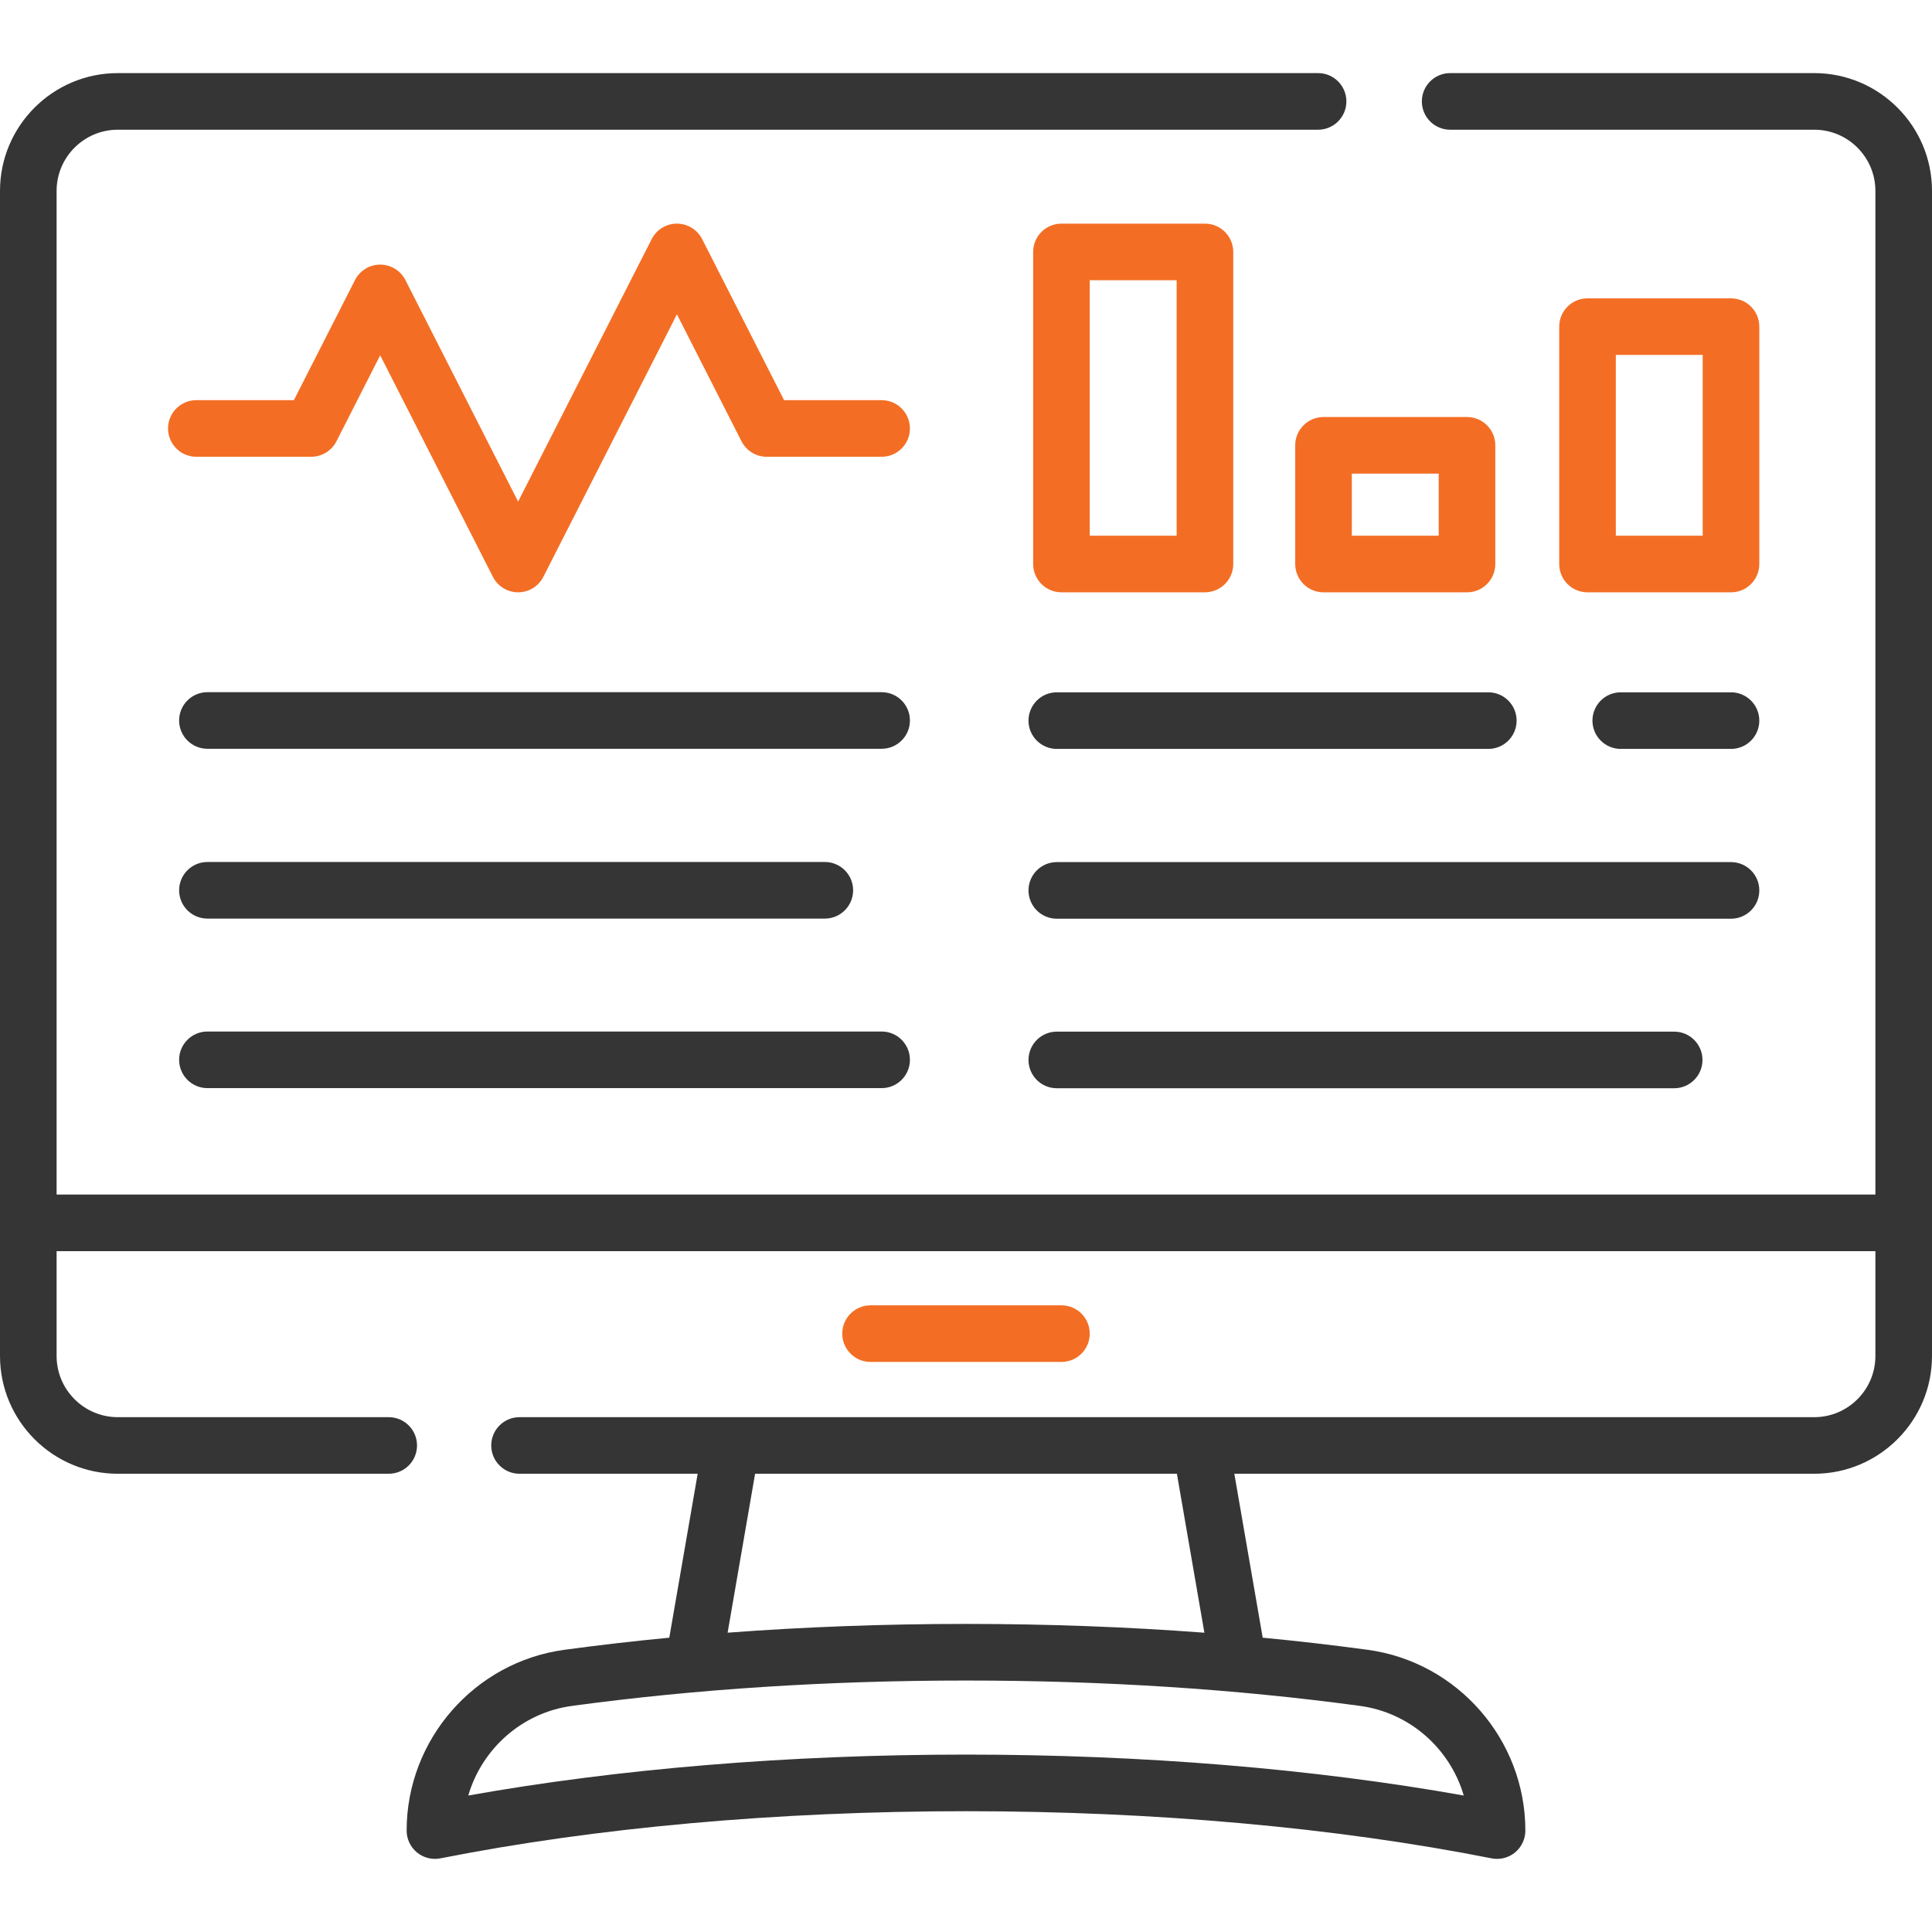
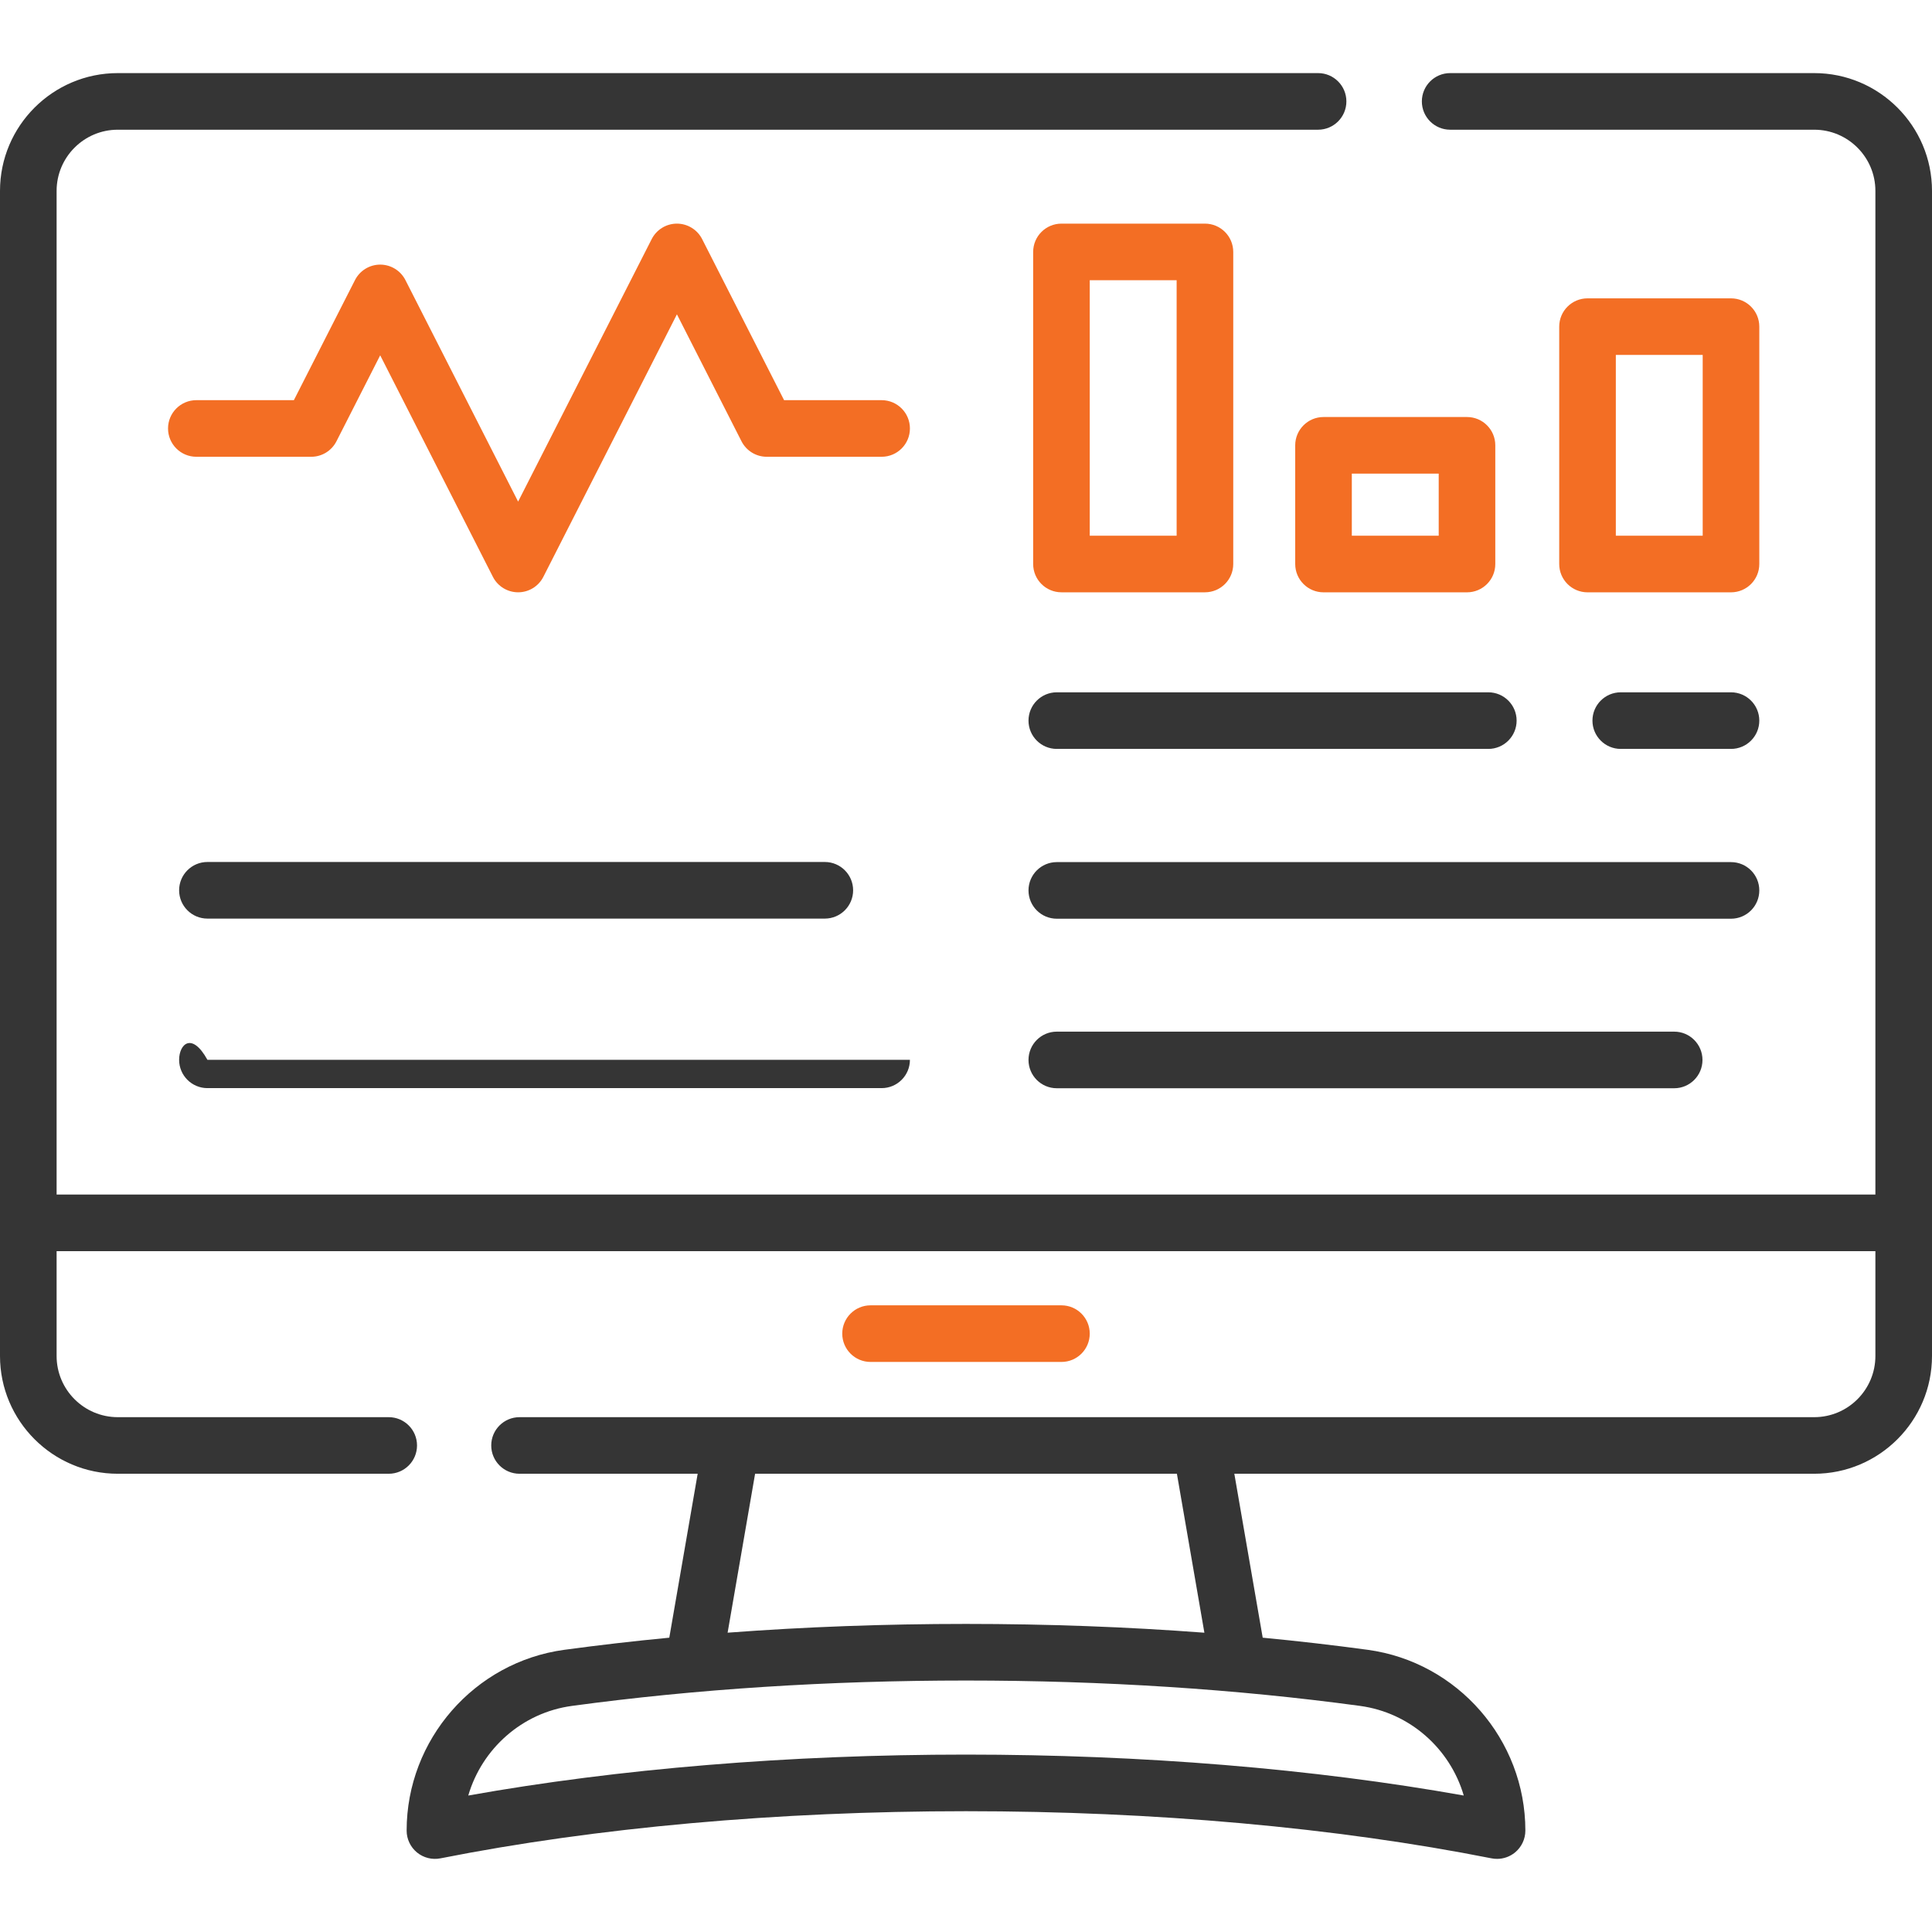
<svg xmlns="http://www.w3.org/2000/svg" width="80" height="80" viewBox="0 0 80 80" fill="none">
  <path d="M43.953 56.395C44.6 56.395 45.124 55.87 45.124 55.223C45.124 54.576 44.6 54.051 43.953 54.051H36.047C35.4 54.051 34.876 54.576 34.876 55.223C34.876 55.87 35.4 56.395 36.047 56.395H43.953Z" fill="#F36E24" />
  <path d="M75.123 3.027H60.048C59.401 3.027 58.876 3.552 58.876 4.199C58.876 4.846 59.401 5.371 60.048 5.371H75.123C76.52 5.371 77.656 6.508 77.656 7.904V49.463H2.344V7.904C2.344 6.508 3.48 5.371 4.877 5.371H54.579C55.226 5.371 55.751 4.846 55.751 4.199C55.751 3.552 55.226 3.027 54.579 3.027H4.877C2.188 3.027 0 5.215 0 7.904V56.148C0 58.837 2.188 61.025 4.877 61.025H16.096C16.743 61.025 17.268 60.501 17.268 59.853C17.268 59.206 16.743 58.682 16.096 58.682H4.877C3.48 58.682 2.344 57.545 2.344 56.148V51.807H77.656V56.148C77.656 57.545 76.52 58.682 75.123 58.682H21.513C20.866 58.682 20.341 59.206 20.341 59.853C20.341 60.501 20.866 61.025 21.513 61.025H28.889L27.714 67.813C26.241 67.954 24.791 68.122 23.367 68.315C19.645 68.82 16.838 72.038 16.838 75.8C16.838 76.151 16.995 76.483 17.266 76.706C17.538 76.929 17.895 77.018 18.238 76.95C24.684 75.673 32.209 74.998 40 74.998C47.791 74.998 55.316 75.673 61.762 76.95C61.838 76.965 61.914 76.972 61.99 76.972C62.259 76.972 62.522 76.88 62.734 76.706C63.005 76.483 63.162 76.151 63.162 75.8C63.162 72.038 60.355 68.82 56.633 68.315C55.209 68.122 53.759 67.954 52.286 67.813L51.111 61.025H75.123C77.812 61.025 80 58.837 80 56.148V7.904C80 5.215 77.812 3.027 75.123 3.027ZM60.611 74.349C54.39 73.239 47.304 72.654 40 72.654C32.696 72.654 25.61 73.238 19.39 74.349C19.954 72.417 21.613 70.918 23.682 70.638C28.816 69.941 34.306 69.587 40 69.587C45.694 69.587 51.184 69.941 56.318 70.638C58.388 70.919 60.047 72.417 60.611 74.349ZM49.871 67.607C46.67 67.365 43.369 67.243 40 67.243C36.631 67.243 33.331 67.365 30.129 67.606L31.267 61.025H48.733L49.871 67.607Z" fill="#353535" />
  <path d="M36.506 16.57H32.467L29.074 9.901C28.874 9.508 28.47 9.26 28.029 9.26C27.588 9.26 27.185 9.508 26.985 9.901L21.454 20.77L16.788 11.598C16.588 11.205 16.184 10.957 15.743 10.957C15.302 10.957 14.899 11.205 14.699 11.598L12.169 16.57H8.13C7.483 16.57 6.958 17.095 6.958 17.742C6.958 18.389 7.483 18.914 8.13 18.914H12.888C13.329 18.914 13.732 18.666 13.932 18.273L15.743 14.713L20.41 23.886C20.61 24.279 21.014 24.526 21.455 24.526C21.896 24.526 22.299 24.279 22.499 23.886L28.03 13.016L30.704 18.273C30.904 18.666 31.308 18.914 31.749 18.914H36.506C37.154 18.914 37.678 18.389 37.678 17.742C37.678 17.095 37.154 16.57 36.506 16.57Z" fill="#F36E24" />
-   <path d="M36.506 28.662H8.589C7.942 28.662 7.417 29.186 7.417 29.834C7.417 30.481 7.942 31.005 8.589 31.005H36.506C37.154 31.005 37.678 30.481 37.678 29.834C37.678 29.186 37.154 28.662 36.506 28.662Z" fill="#353535" />
  <path d="M8.589 38.037H34.154C34.801 38.037 35.326 37.512 35.326 36.865C35.326 36.218 34.801 35.693 34.154 35.693H8.589C7.942 35.693 7.417 36.218 7.417 36.865C7.417 37.512 7.942 38.037 8.589 38.037Z" fill="#353535" />
-   <path d="M8.589 45.057H36.506C37.154 45.057 37.678 44.532 37.678 43.885C37.678 43.238 37.154 42.713 36.506 42.713H8.589C7.942 42.713 7.417 43.238 7.417 43.885C7.417 44.532 7.942 45.057 8.589 45.057Z" fill="#353535" />
+   <path d="M8.589 45.057H36.506C37.154 45.057 37.678 44.532 37.678 43.885H8.589C7.942 42.713 7.417 43.238 7.417 43.885C7.417 44.532 7.942 45.057 8.589 45.057Z" fill="#353535" />
  <path d="M71.677 28.667H67.112C66.465 28.667 65.94 29.192 65.94 29.839C65.94 30.486 66.465 31.011 67.112 31.011H71.677C72.325 31.011 72.849 30.486 72.849 29.839C72.849 29.192 72.324 28.667 71.677 28.667Z" fill="#353535" />
  <path d="M61.628 28.667H43.76C43.112 28.667 42.588 29.192 42.588 29.839C42.588 30.486 43.112 31.011 43.76 31.011H61.628C62.275 31.011 62.8 30.486 62.8 29.839C62.8 29.192 62.275 28.667 61.628 28.667Z" fill="#353535" />
  <path d="M43.76 42.718C43.112 42.718 42.588 43.243 42.588 43.89C42.588 44.537 43.112 45.062 43.76 45.062H69.325C69.972 45.062 70.496 44.537 70.496 43.89C70.496 43.243 69.972 42.718 69.325 42.718H43.76Z" fill="#353535" />
  <path d="M42.588 36.87C42.588 37.517 43.112 38.042 43.76 38.042H71.677C72.325 38.042 72.849 37.517 72.849 36.87C72.849 36.223 72.325 35.698 71.677 35.698H43.76C43.112 35.698 42.588 36.223 42.588 36.87Z" fill="#353535" />
  <path d="M72.849 13.525C72.849 12.878 72.325 12.354 71.677 12.354H65.736C65.088 12.354 64.564 12.878 64.564 13.525V23.355C64.564 24.002 65.088 24.527 65.736 24.527H71.677C72.325 24.527 72.849 24.002 72.849 23.355V13.525ZM70.505 22.183H66.908V14.697H70.505V22.183Z" fill="#F36E24" />
  <path d="M60.746 17.268H54.804C54.157 17.268 53.632 17.793 53.632 18.44V23.355C53.632 24.002 54.157 24.527 54.804 24.527H60.746C61.393 24.527 61.917 24.002 61.917 23.355V18.44C61.917 17.793 61.393 17.268 60.746 17.268ZM59.574 22.183H55.976V19.612H59.574V22.183Z" fill="#F36E24" />
  <path d="M43.953 24.526H49.894C50.541 24.526 51.066 24.002 51.066 23.355V10.432C51.066 9.785 50.541 9.26 49.894 9.26H43.953C43.305 9.26 42.781 9.785 42.781 10.432V23.355C42.781 24.002 43.305 24.526 43.953 24.526ZM45.124 11.604H48.722V22.183H45.124V11.604Z" fill="#F36E24" />
</svg>